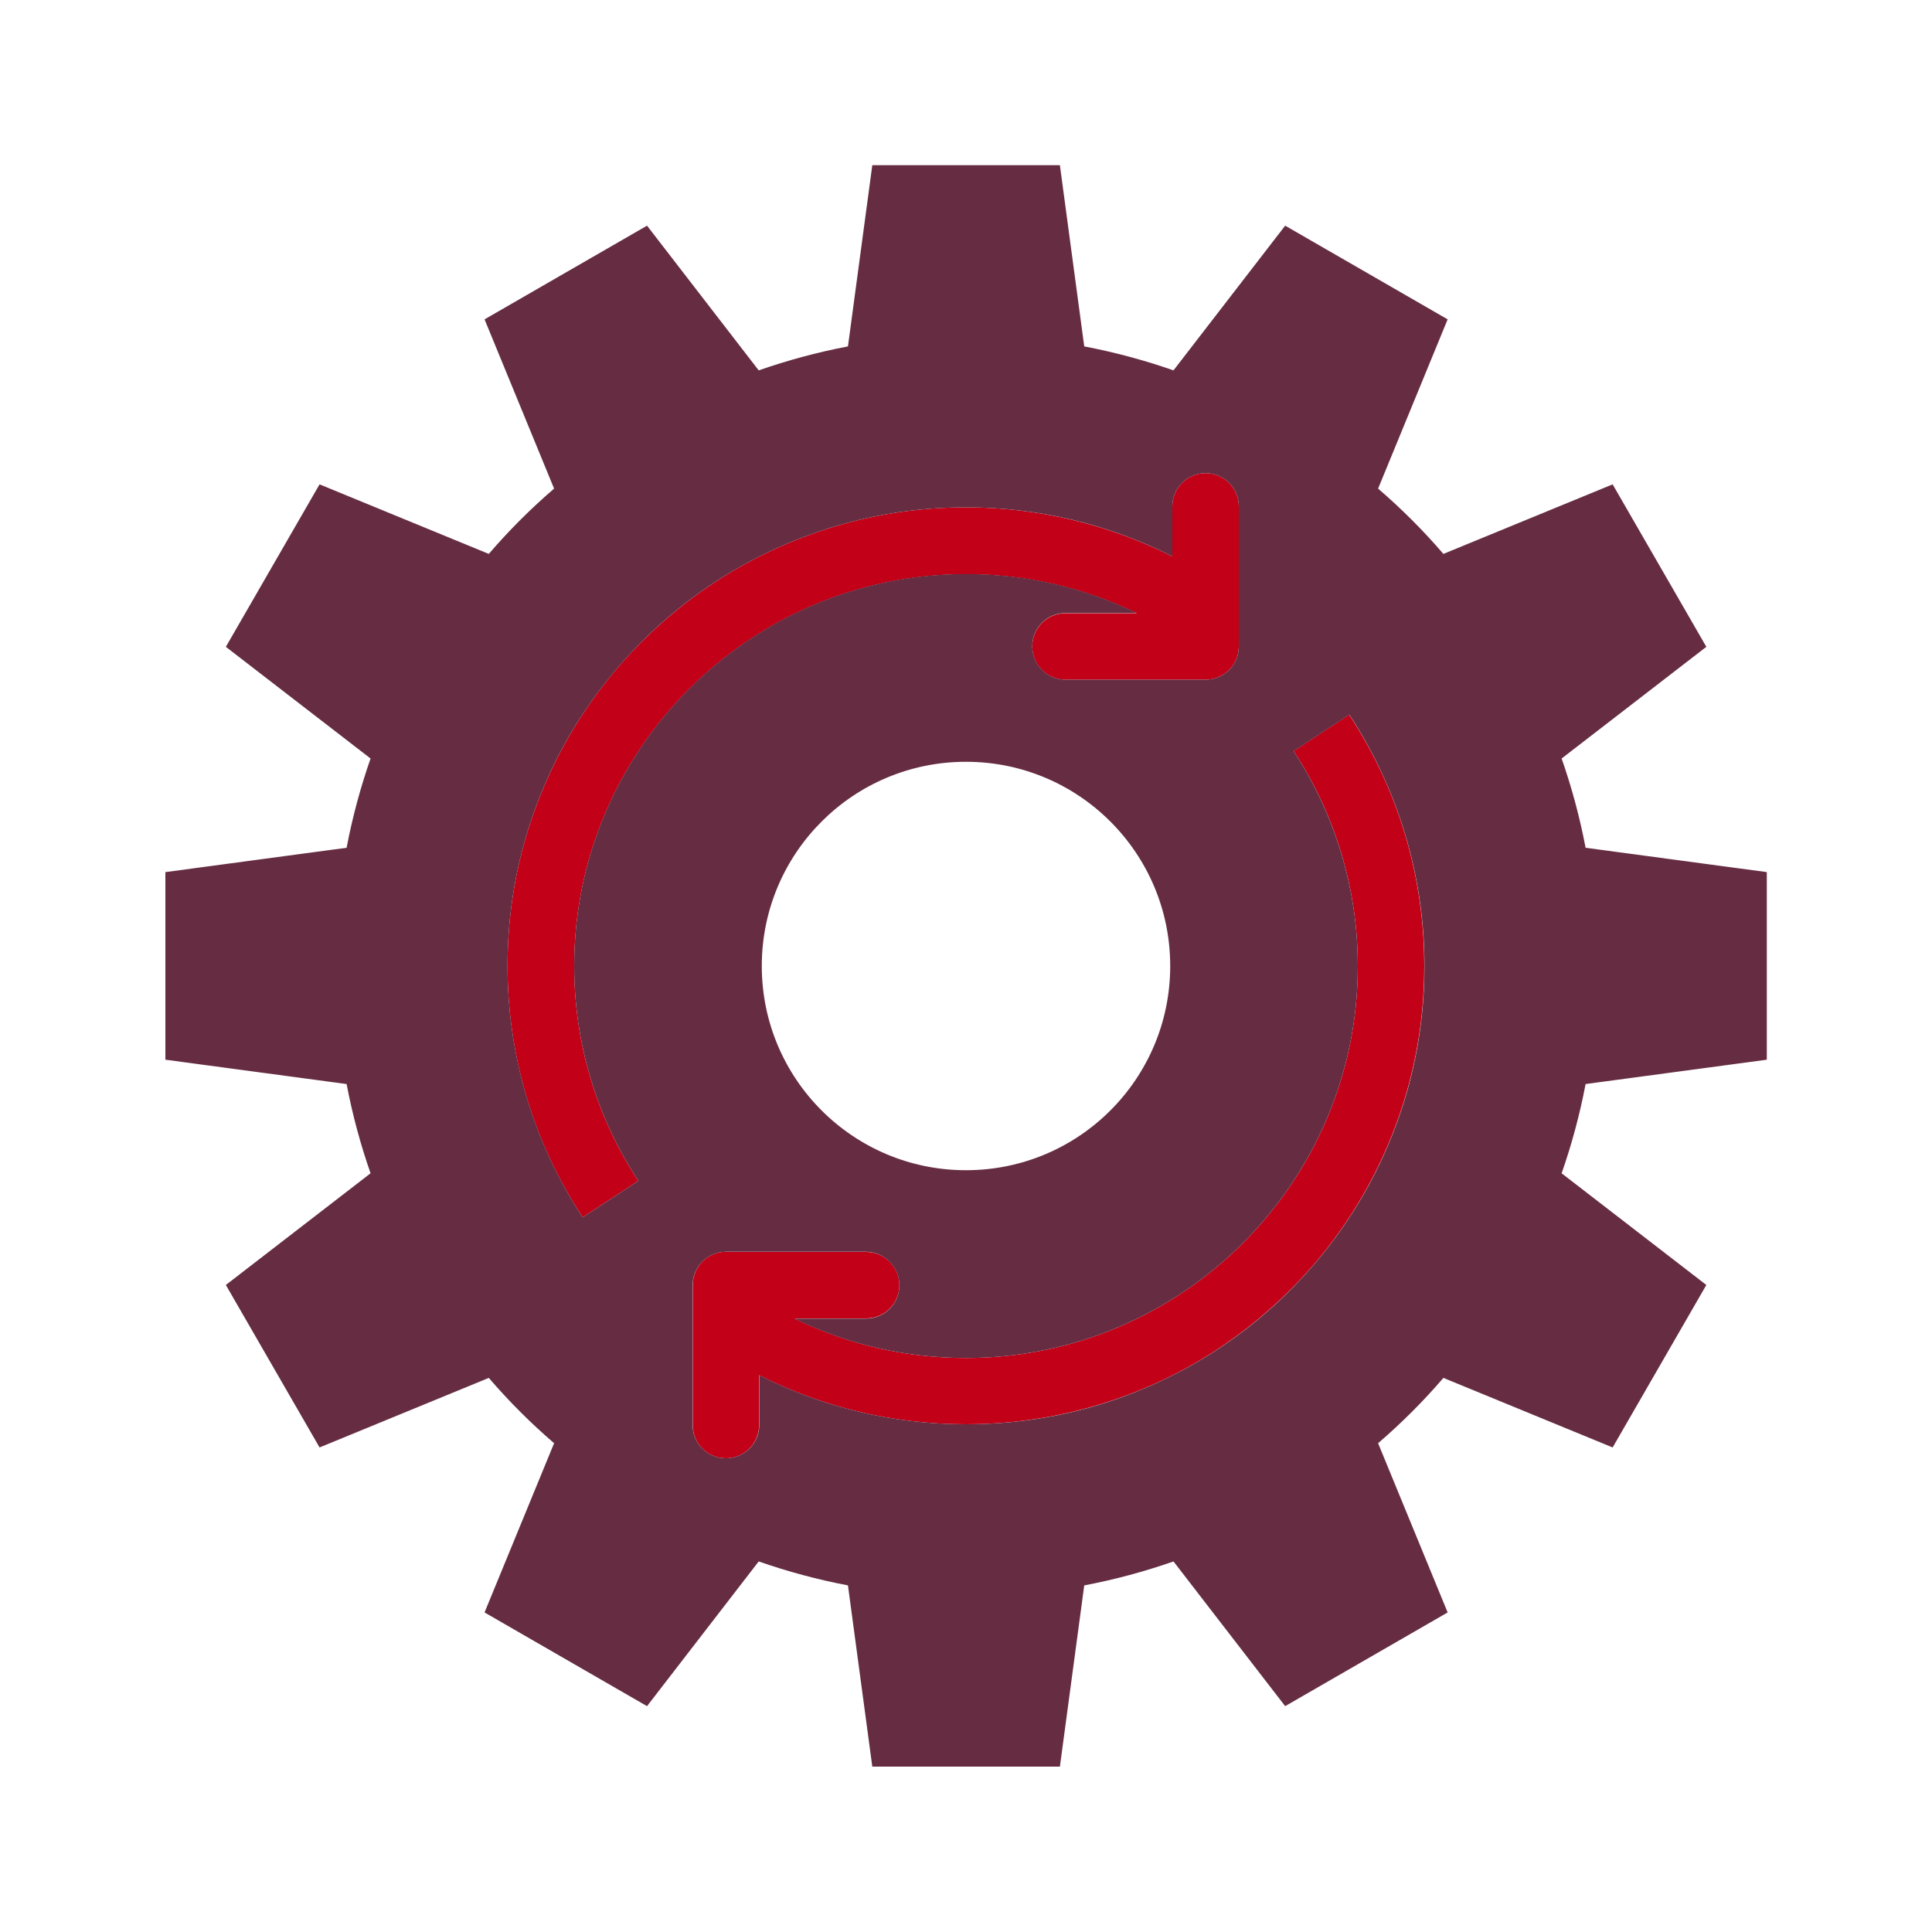
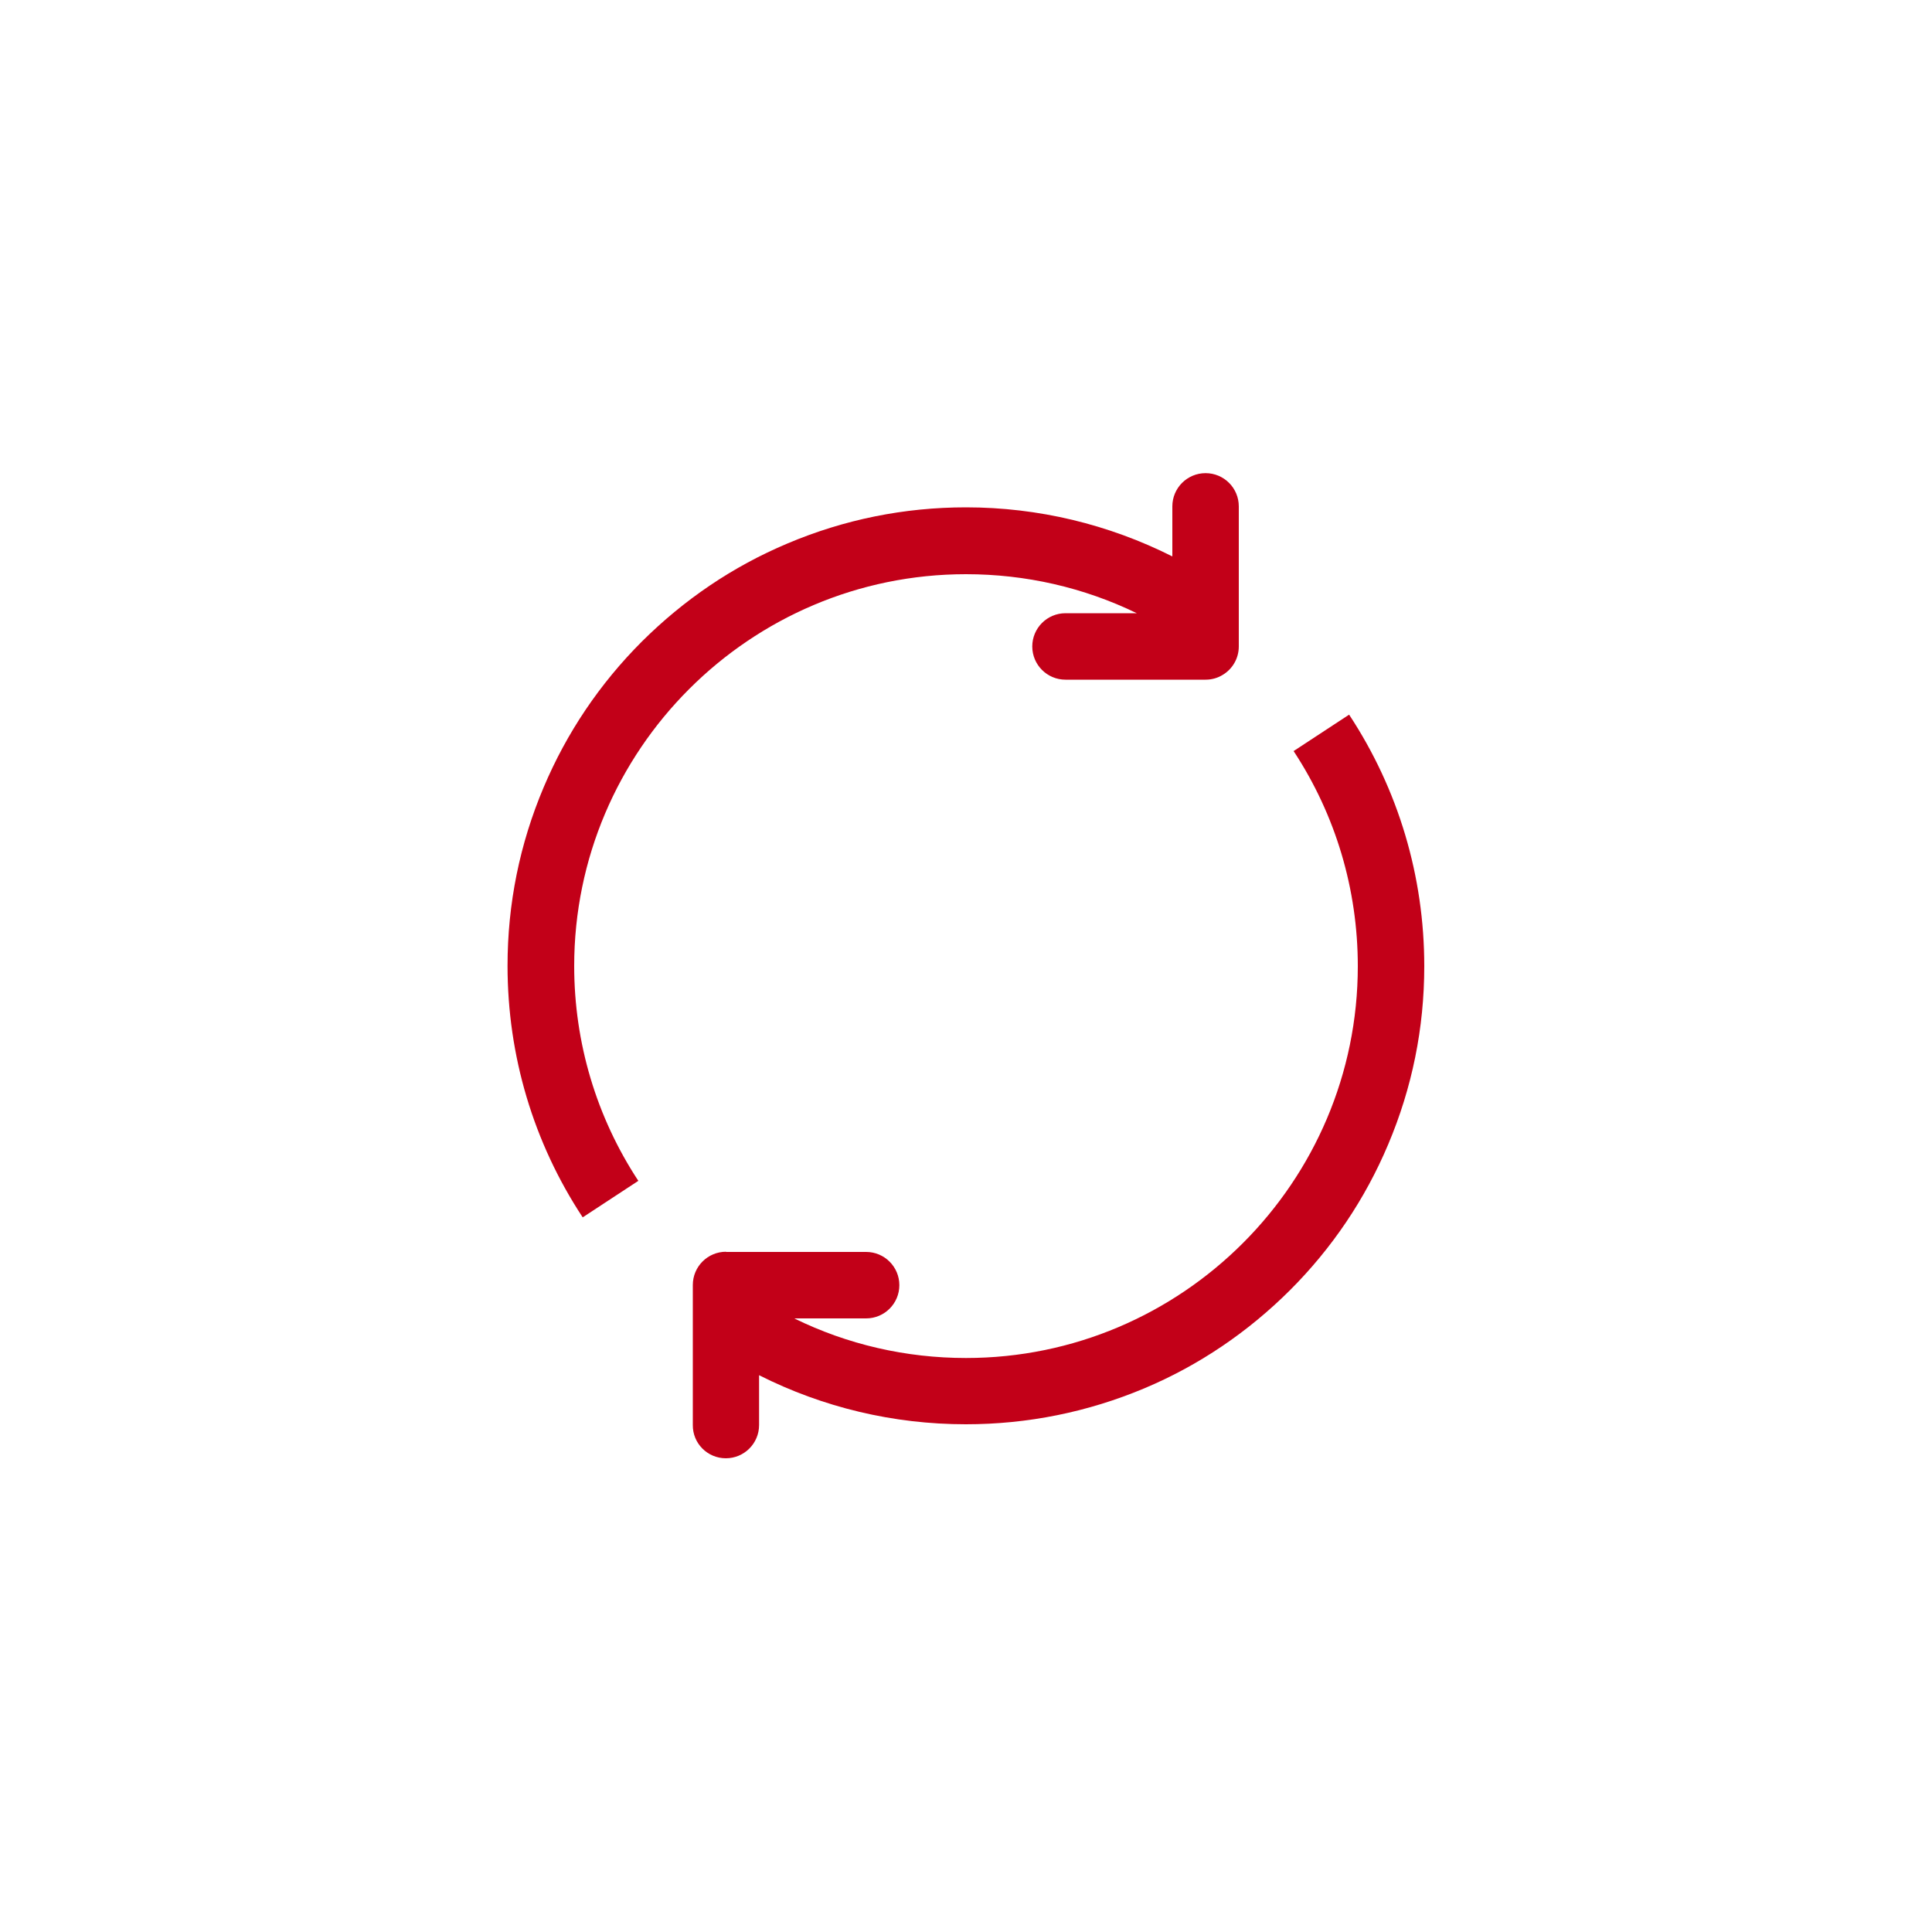
<svg xmlns="http://www.w3.org/2000/svg" id="Layer_1" data-name="Layer 1" viewBox="0 0 100 100">
  <defs>
    <style>
      .cls-1 {
        fill: #c20018;
      }

      .cls-2 {
        fill: #662d42;
      }
    </style>
  </defs>
  <path class="cls-1" d="M58.84,31.74h-3.69s0,0,0,0c-.95,0-1.72,.77-1.72,1.72,0,.95,.77,1.72,1.72,1.72h7.25s0,0,0,0c.33,0,.63-.09,.89-.25,.5-.3,.83-.85,.83-1.47h0s0-7.25,0-7.25c0-.95-.77-1.72-1.72-1.72h0c-.95,0-1.72,.77-1.72,1.72v2.59c-3.3-1.66-6.94-2.54-10.68-2.54-3.2,0-6.31,.63-9.24,1.87-2.83,1.19-5.36,2.91-7.54,5.08-2.18,2.18-3.89,4.72-5.08,7.54-1.24,2.93-1.87,6.03-1.87,9.24,0,4.65,1.34,9.15,3.89,13.02l2.88-1.89c-2.17-3.3-3.32-7.15-3.32-11.12,0-11.18,9.1-20.28,20.28-20.28,3.09,0,6.1,.69,8.84,2.02Z" />
  <path class="cls-1" d="M66.96,38.88c2.17,3.3,3.32,7.15,3.32,11.13,0,11.18-9.1,20.28-20.28,20.28-3.11,0-6.14-.7-8.89-2.05h3.72s0,0,0,0c.95,0,1.72-.77,1.72-1.72,0-.95-.77-1.72-1.72-1.72h-7.25s0-.01,0-.01c-.95,0-1.72,.77-1.72,1.72v7.25c-.01,.95,.76,1.72,1.71,1.72h0c.95,0,1.72-.77,1.72-1.72v-2.58c3.31,1.67,6.96,2.54,10.7,2.54,3.2,0,6.31-.63,9.24-1.86,2.83-1.19,5.36-2.91,7.54-5.08,2.18-2.18,3.89-4.72,5.08-7.54,1.24-2.93,1.87-6.03,1.87-9.23,0-4.65-1.34-9.15-3.89-13.02l-2.88,1.89Z" />
-   <path class="cls-2" d="M80.83,39.26l7.49-5.78-4.85-8.41-8.76,3.6c-1.04-1.21-2.17-2.34-3.38-3.38l3.6-8.76-8.41-4.85-5.78,7.49c-1.49-.52-3.04-.94-4.62-1.24l-1.26-9.38h-9.71l-1.26,9.38c-1.58,.3-3.13,.72-4.62,1.24l-5.78-7.49-8.41,4.85,3.6,8.76c-1.21,1.04-2.34,2.17-3.38,3.38l-8.76-3.6-4.85,8.41,7.49,5.78c-.52,1.49-.94,3.04-1.24,4.62l-9.38,1.26v9.71l9.38,1.26c.3,1.58,.72,3.13,1.24,4.62l-7.49,5.78,4.85,8.41,8.76-3.6c1.04,1.21,2.17,2.34,3.38,3.38l-3.6,8.76,8.41,4.85,5.78-7.49c1.49,.52,3.04,.94,4.62,1.24l1.26,9.38h9.71l1.26-9.38c1.58-.3,3.13-.72,4.62-1.24l5.78,7.49,8.41-4.85-3.6-8.76c1.21-1.04,2.34-2.17,3.38-3.38l8.76,3.6,4.85-8.41-7.49-5.78c.52-1.49,.94-3.04,1.24-4.62l9.38-1.26v-9.71l-9.38-1.26c-.3-1.58-.72-3.13-1.24-4.62Zm-51.11,10.74c0,3.97,1.15,7.82,3.32,11.12l-2.88,1.89c-2.54-3.87-3.89-8.37-3.89-13.02,0-3.2,.63-6.31,1.87-9.24,1.19-2.83,2.91-5.36,5.08-7.54,2.18-2.18,4.72-3.89,7.54-5.08,2.93-1.24,6.03-1.87,9.24-1.87,3.74,0,7.38,.87,10.68,2.54v-2.59c0-.95,.77-1.72,1.72-1.72h0c.95,0,1.72,.77,1.72,1.72v7.25s0,0,0,0h0c0,.62-.33,1.17-.83,1.47-.26,.16-.57,.25-.89,.25h-7.25c-.95,0-1.72-.78-1.72-1.73,0-.95,.77-1.72,1.72-1.72h3.69c-2.74-1.33-5.75-2.02-8.84-2.02-11.18,0-20.28,9.1-20.28,20.28Zm30.85,0c0,5.84-4.73,10.57-10.57,10.57s-10.57-4.73-10.57-10.57,4.73-10.57,10.57-10.57,10.57,4.73,10.57,10.57Zm11.29,9.24c-1.19,2.83-2.91,5.36-5.08,7.54-2.18,2.18-4.72,3.89-7.54,5.08-2.93,1.24-6.03,1.86-9.24,1.86-3.75,0-7.4-.87-10.7-2.54v2.58c0,.95-.78,1.72-1.73,1.72h0c-.95,0-1.72-.77-1.72-1.72v-7.25c.01-.95,.78-1.72,1.73-1.72h7.25c.95,.01,1.72,.79,1.72,1.74,0,.95-.77,1.72-1.72,1.72h-3.72c2.75,1.34,5.78,2.04,8.89,2.04,11.18,0,20.28-9.1,20.28-20.28,0-3.97-1.15-7.82-3.32-11.13l2.88-1.89c2.54,3.87,3.89,8.37,3.89,13.02,0,3.2-.63,6.31-1.87,9.23Z" />
</svg>